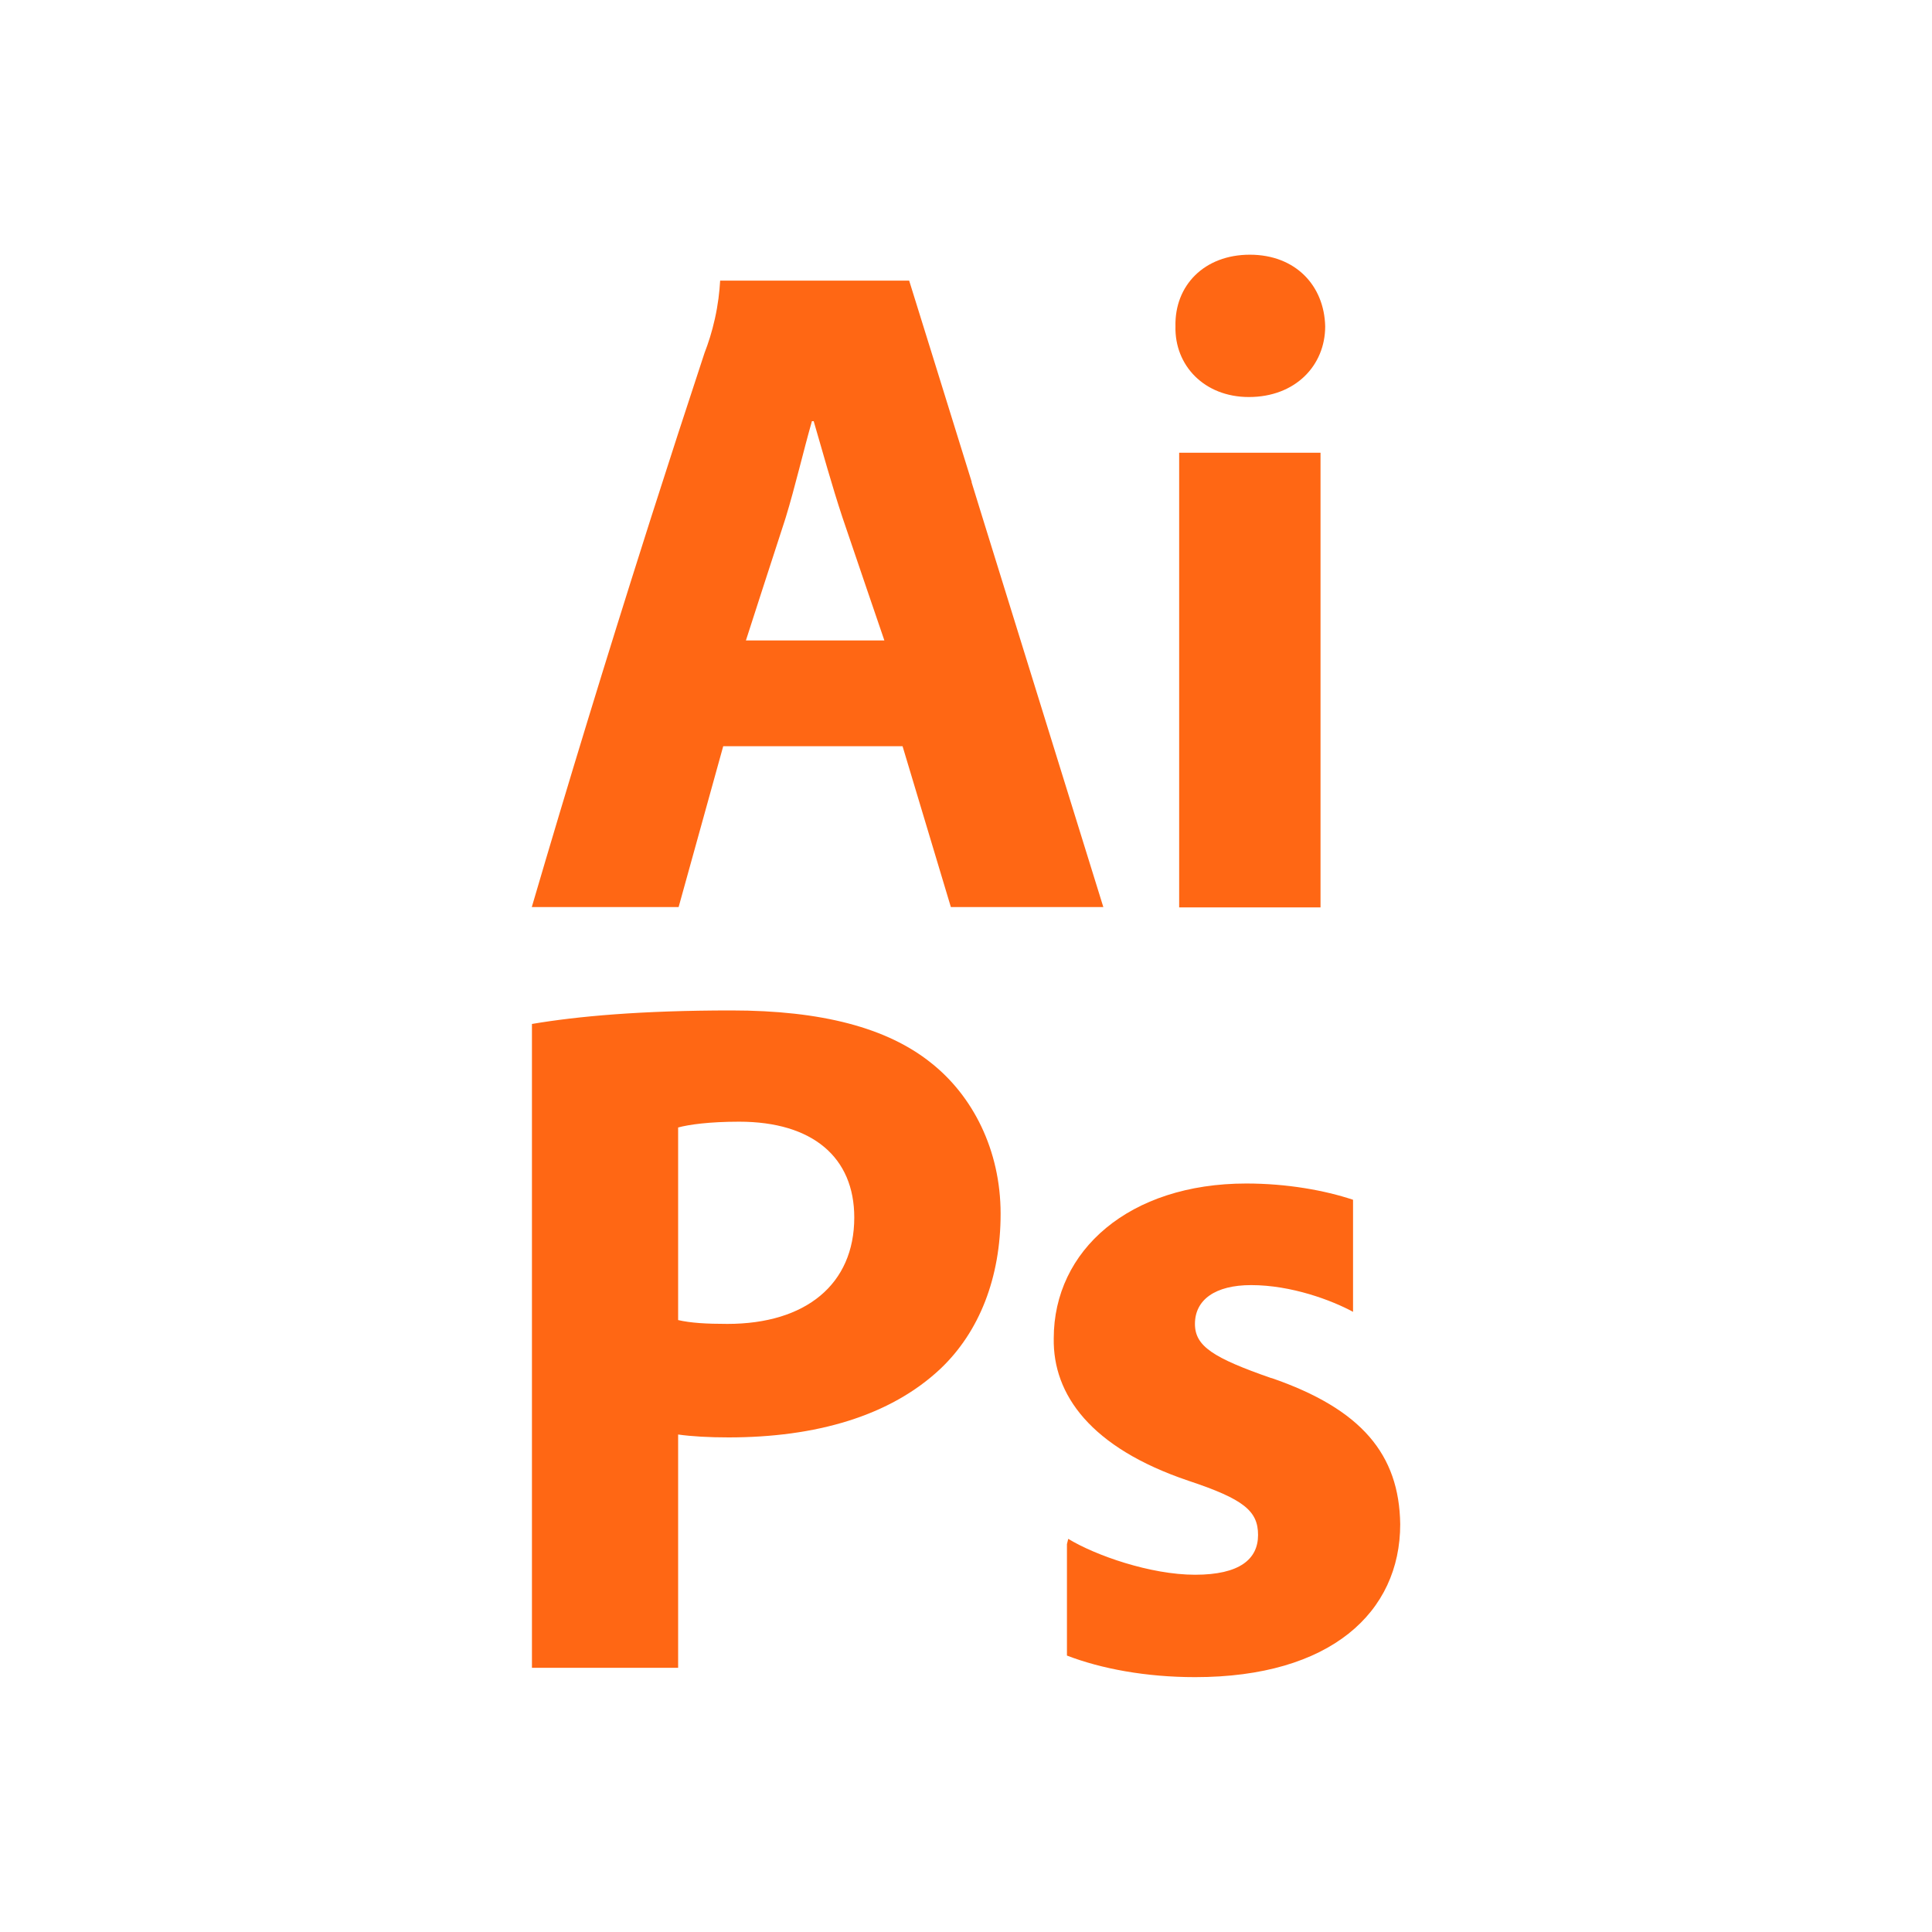
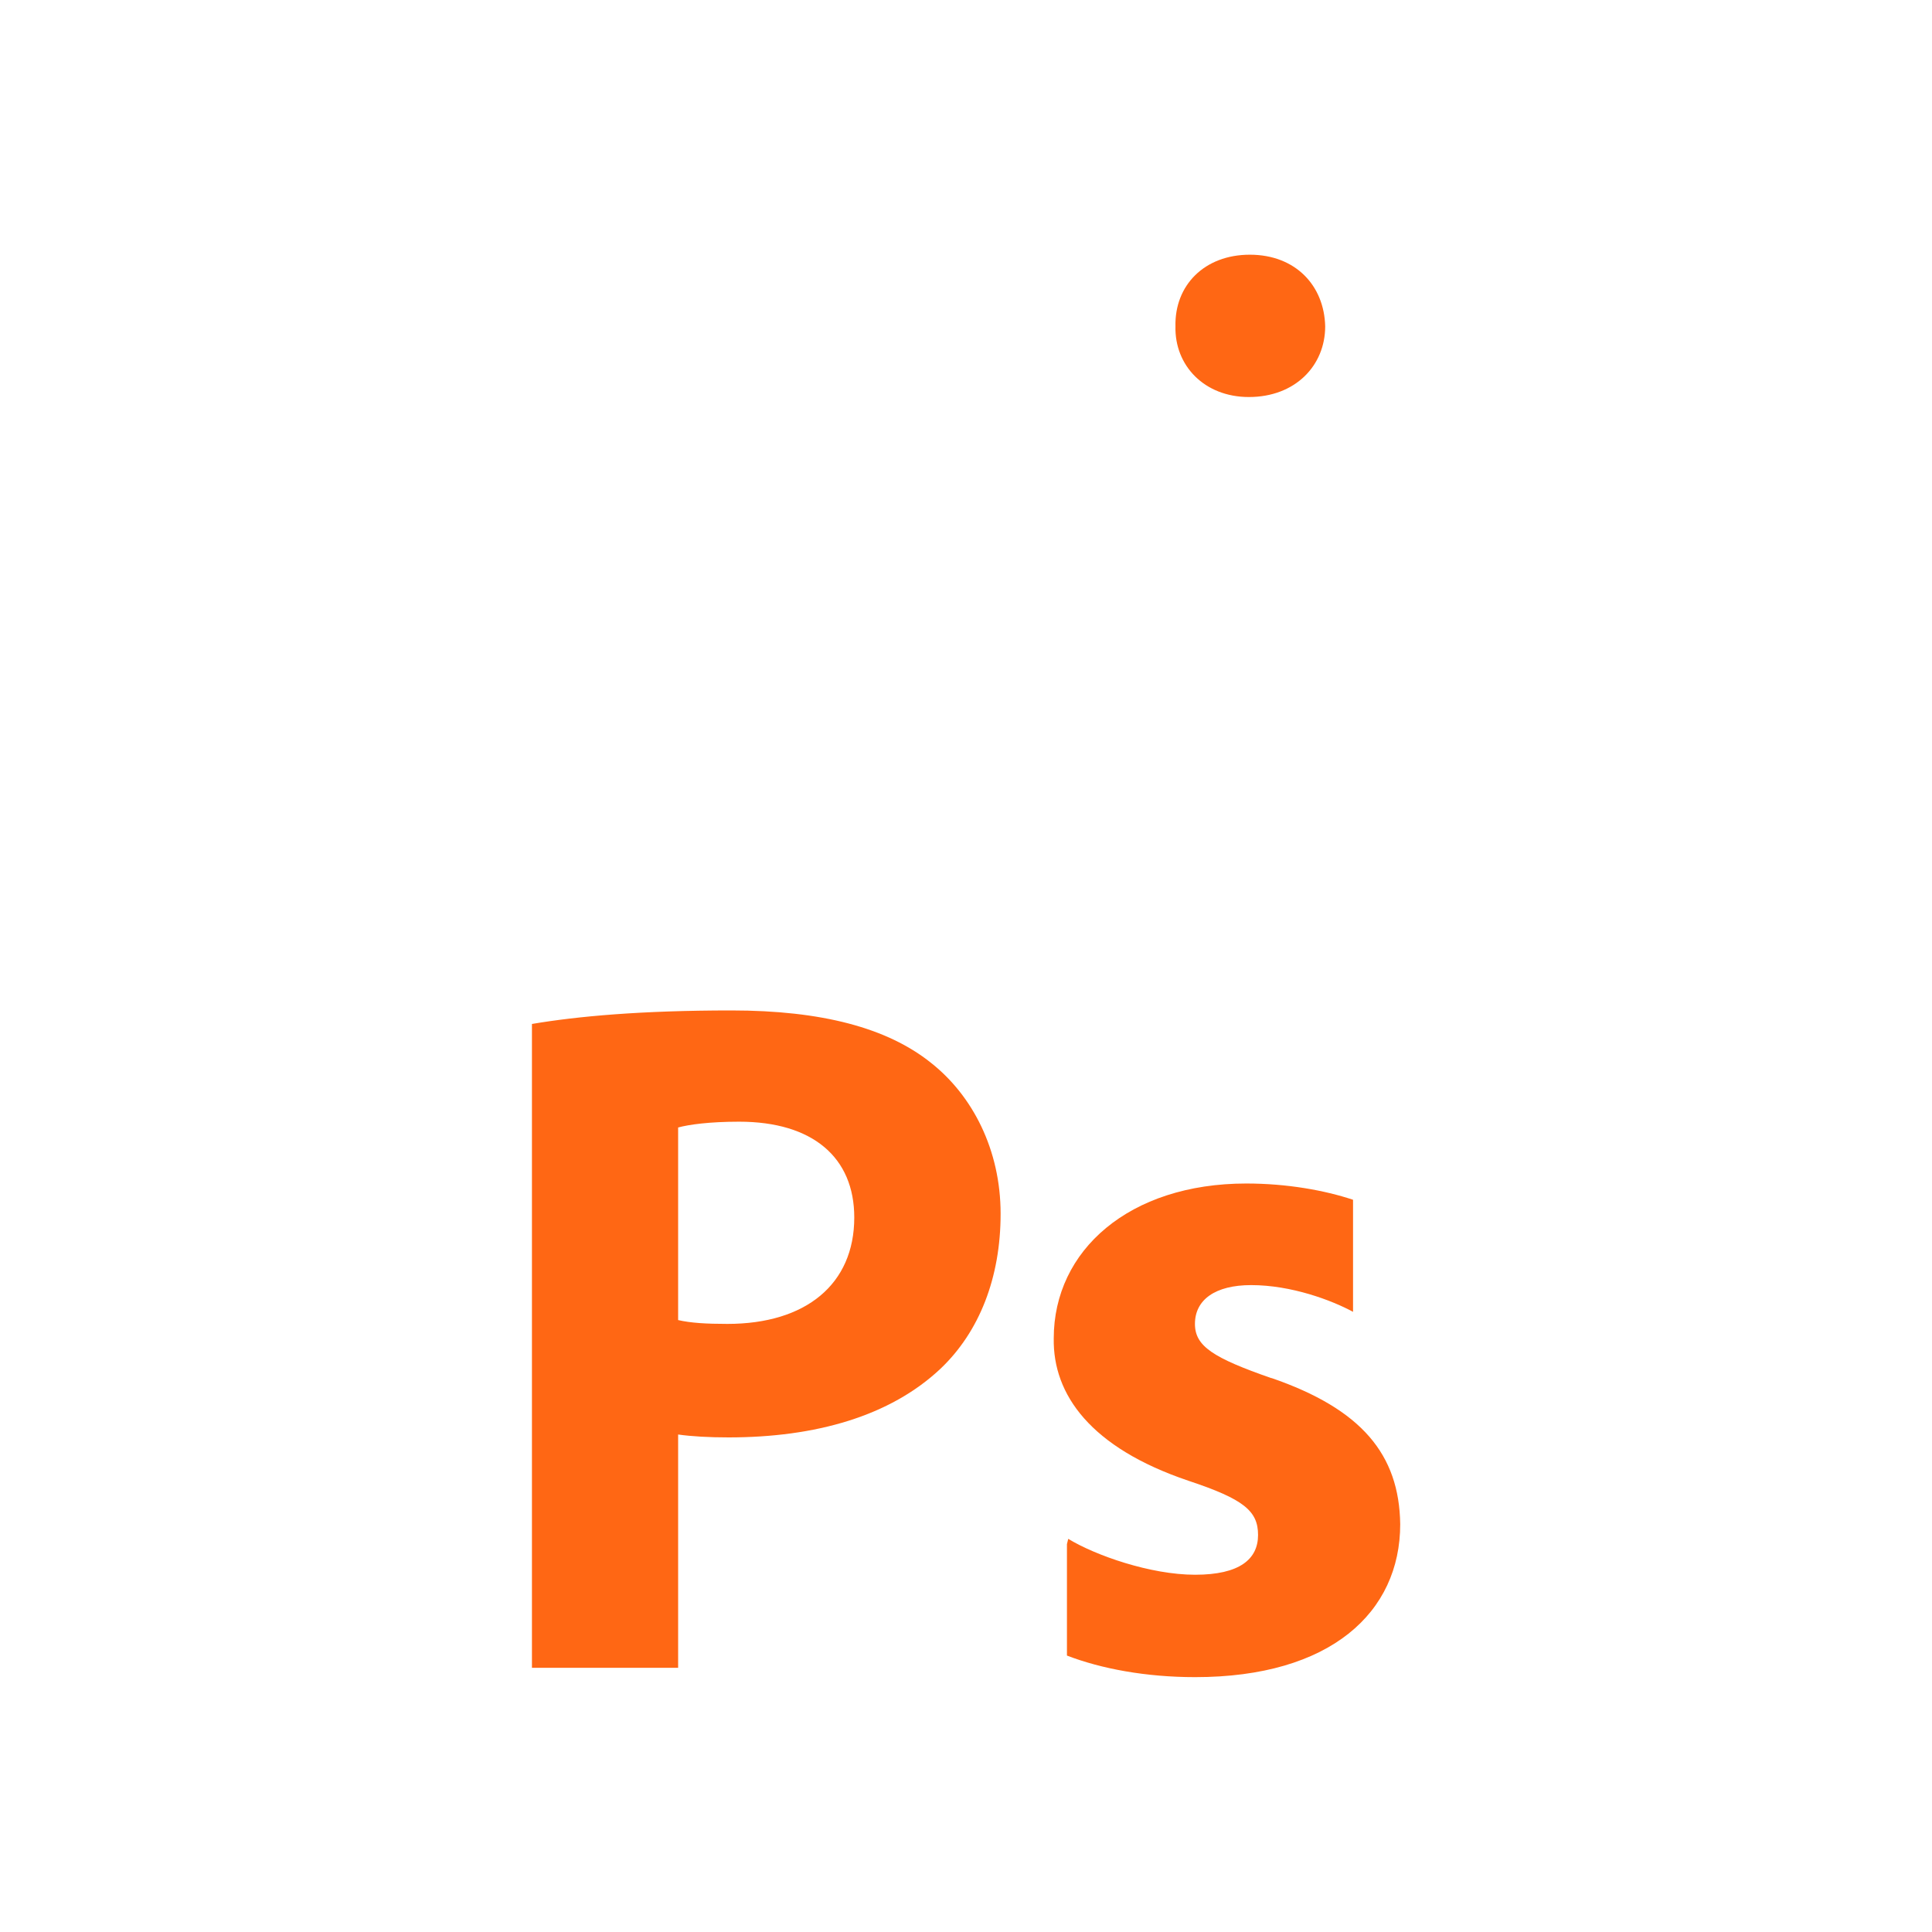
<svg xmlns="http://www.w3.org/2000/svg" id="Layer_1" data-name="Layer 1" viewBox="0 0 120 120">
  <defs>
    <style>      .cls-1 {        fill: none;      }      .cls-1, .cls-2 {        stroke-width: 0px;      }      .cls-3 {        clip-path: url(#clippath-1);      }      .cls-4 {        clip-path: url(#clippath);      }      .cls-2 {        fill: #ff6714;      }    </style>
    <clipPath id="clippath">
      <rect class="cls-1" x="33.04" y="15.82" width="53.93" height="88.36" />
    </clipPath>
    <clipPath id="clippath-1">
      <rect class="cls-1" x="33.04" y="15.82" width="53.93" height="88.36" />
    </clipPath>
  </defs>
  <g id="MARCAS">
    <g class="cls-4">
      <g class="cls-3">
        <path class="cls-2" d="M33.04,63.6c2.83-.48,6.79-.84,12.39-.84s9.68,1.08,12.39,3.25c2.59,2.04,4.33,5.41,4.33,9.38s-1.32,7.33-3.73,9.62c-3.13,2.95-7.76,4.27-13.17,4.27-1.2,0-2.28-.06-3.13-.18v14.49h-9.08v-39.98ZM42.11,81.99c.78.18,1.74.24,3.07.24,4.87,0,7.88-2.46,7.88-6.61,0-3.73-2.58-5.95-7.15-5.95-1.86,0-3.13.18-3.79.36v11.96Z" />
        <path class="cls-2" d="M78.97,85.6c-3.61-1.26-4.75-1.98-4.75-3.37,0-1.5,1.26-2.41,3.49-2.41,2.5,0,5,.94,6.33,1.66v-6.96c-1.77-.59-4.11-1.01-6.63-1.01-7.27,0-11.96,4.15-11.96,9.62-.06,3.49,2.29,6.79,8.36,8.84,3.43,1.14,4.33,1.87,4.33,3.37s-1.14,2.47-3.91,2.47-6.19-1.2-7.88-2.23l-.08.33v6.92c2.13.82,4.91,1.34,7.96,1.34,8.42,0,12.74-4.03,12.74-9.5-.06-4.33-2.4-7.15-8-9.08" />
-         <path class="cls-2" d="M60.36,29.95l-2.49-8.02-.14-.45-1.26-4.05h-11.74c-.04.69-.13,1.49-.33,2.38-.18.81-.41,1.52-.64,2.11-1.12,3.39-2.22,6.78-3.31,10.19-.11.36-.23.72-.34,1.07-2.45,7.7-4.81,15.42-7.08,23.16h9.12l2.77-9.99h11.14l3,9.99h9.47l-7.52-24.24-.67-2.17ZM46.33,39.78l1.03-3.19,1.28-3.94c.06-.17.11-.35.17-.53.57-1.86,1.1-4.14,1.62-5.96h.11c.53,1.82,1.15,4.06,1.78,5.96.06.18.12.36.18.53l1.34,3.94,1.09,3.19h-8.6Z" />
        <path class="cls-2" d="M77.57,24.66c2.89,0,4.74-1.96,4.74-4.39-.06-2.54-1.85-4.45-4.68-4.45s-4.68,1.91-4.62,4.45c-.06,2.43,1.79,4.39,4.56,4.39" />
-         <rect class="cls-2" x="73.24" y="28.12" width="8.78" height="28.24" />
      </g>
    </g>
  </g>
</svg>